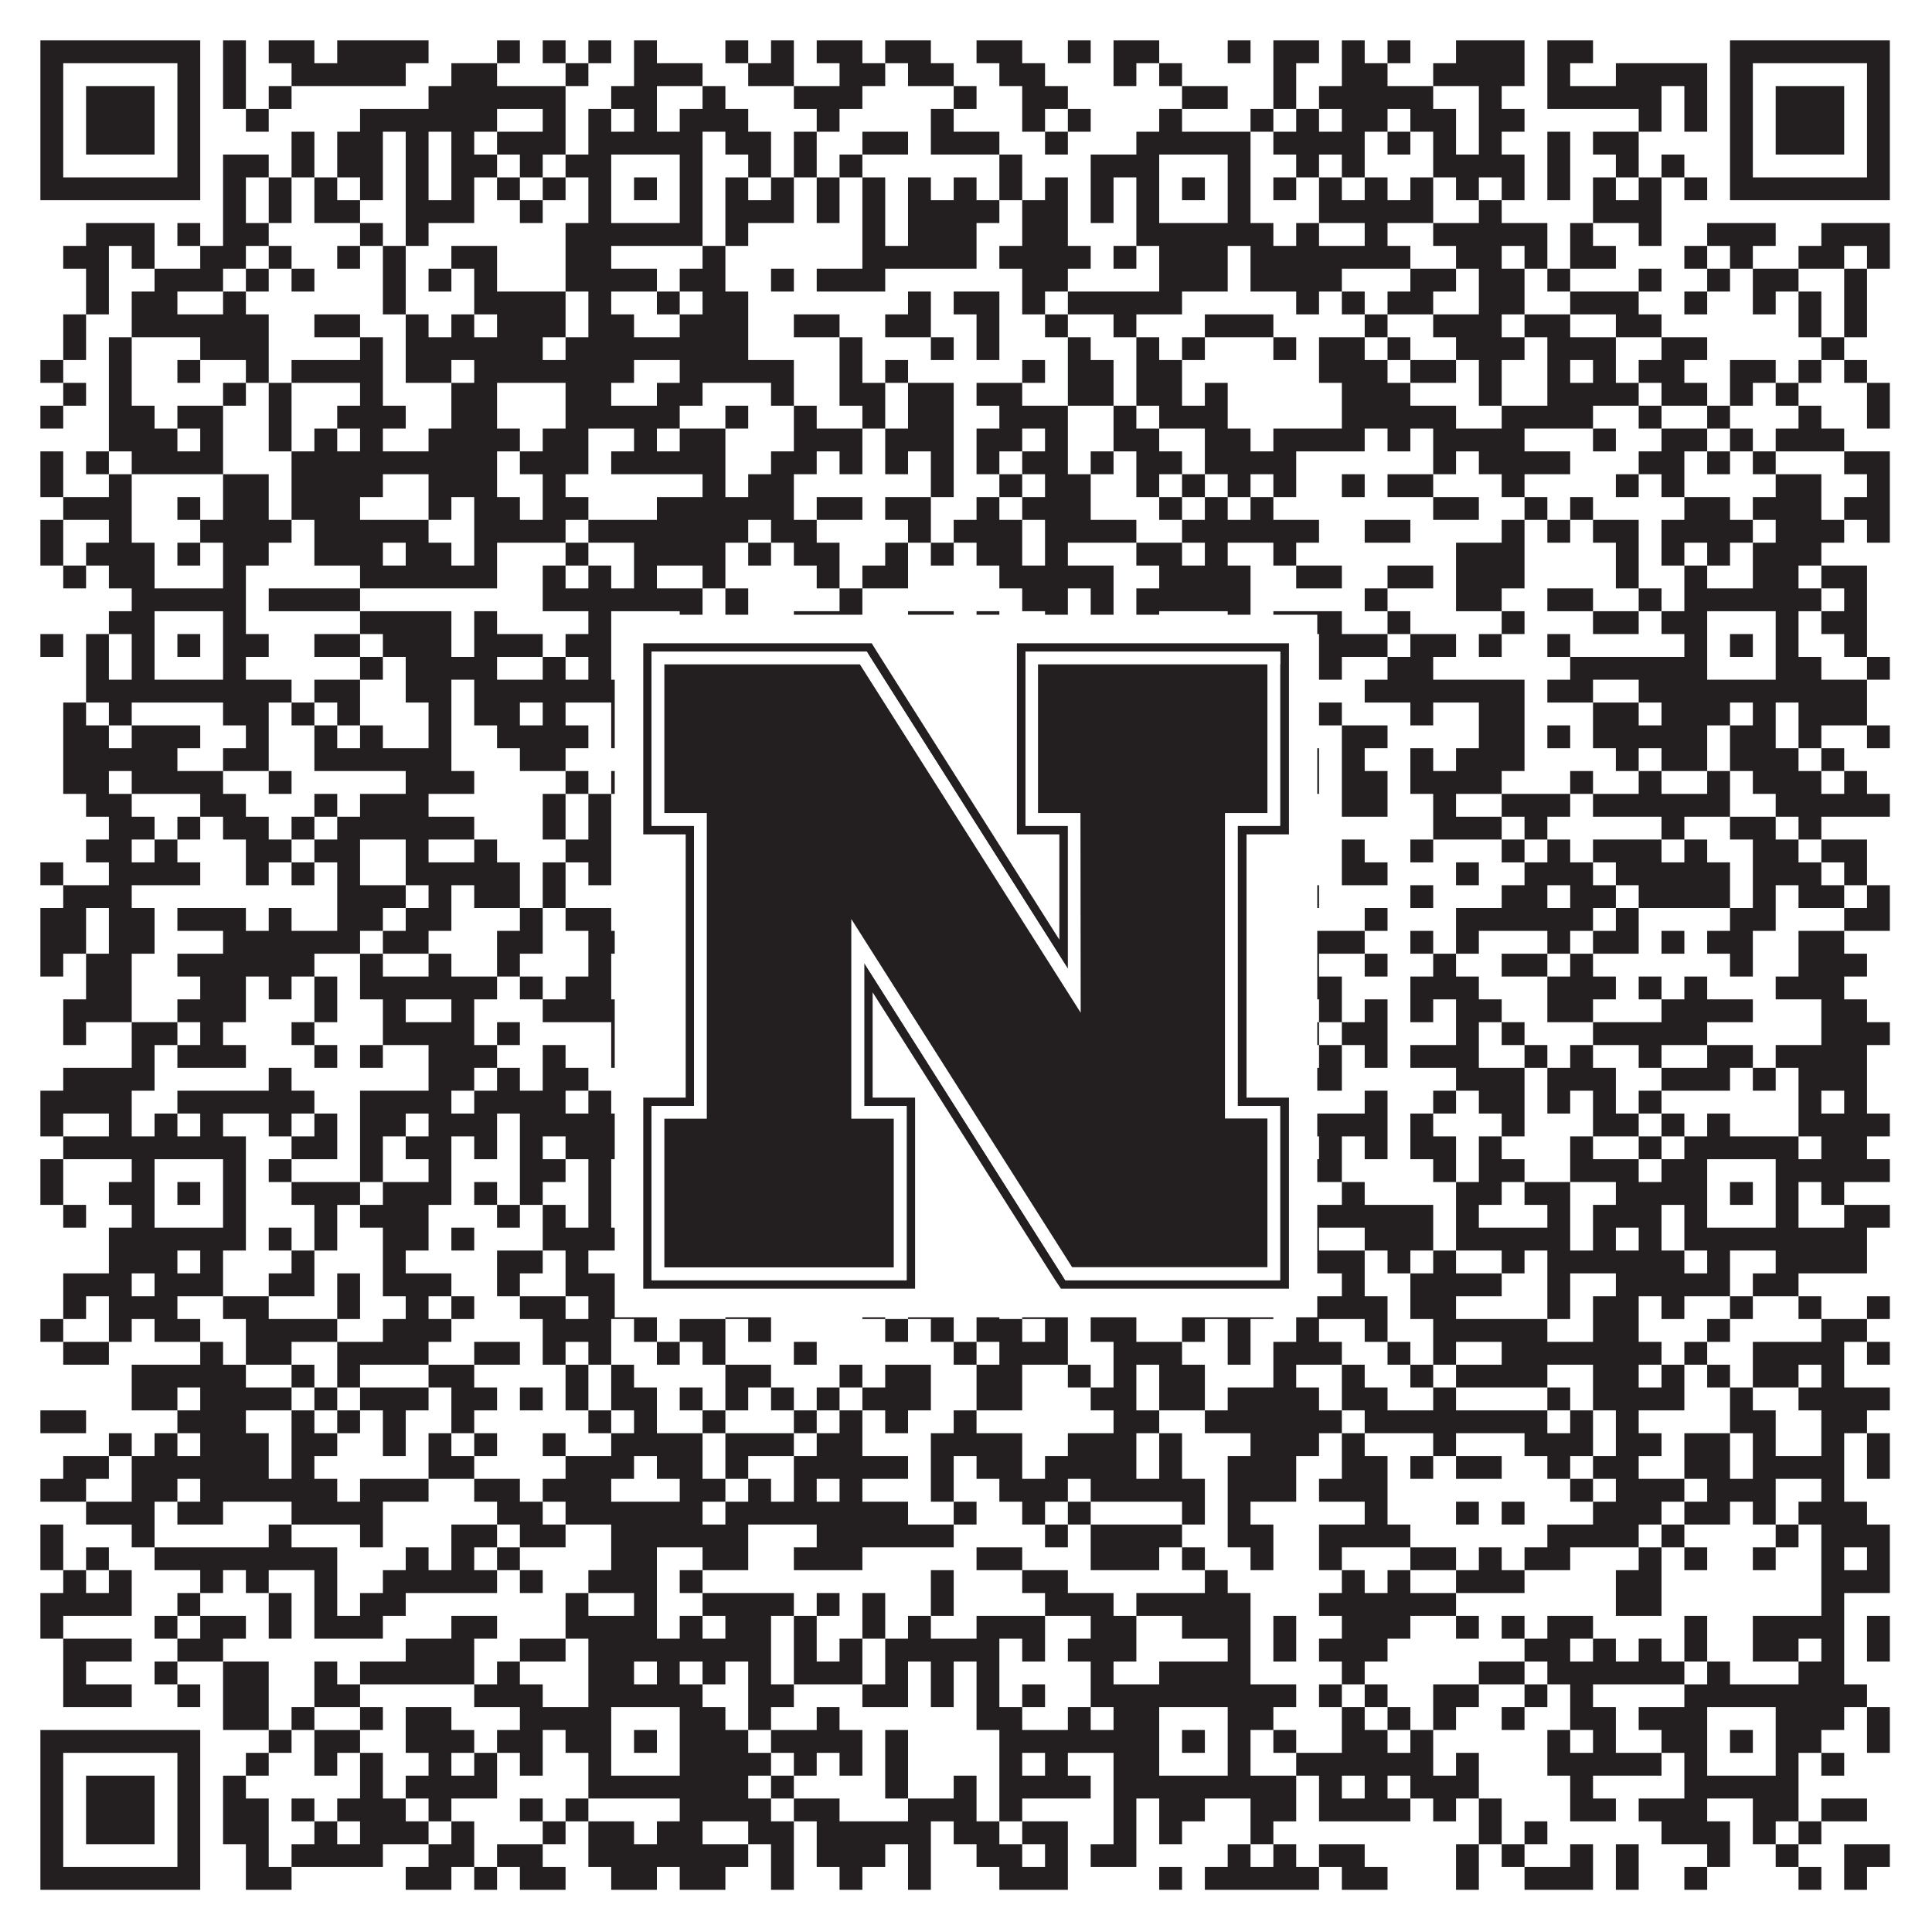
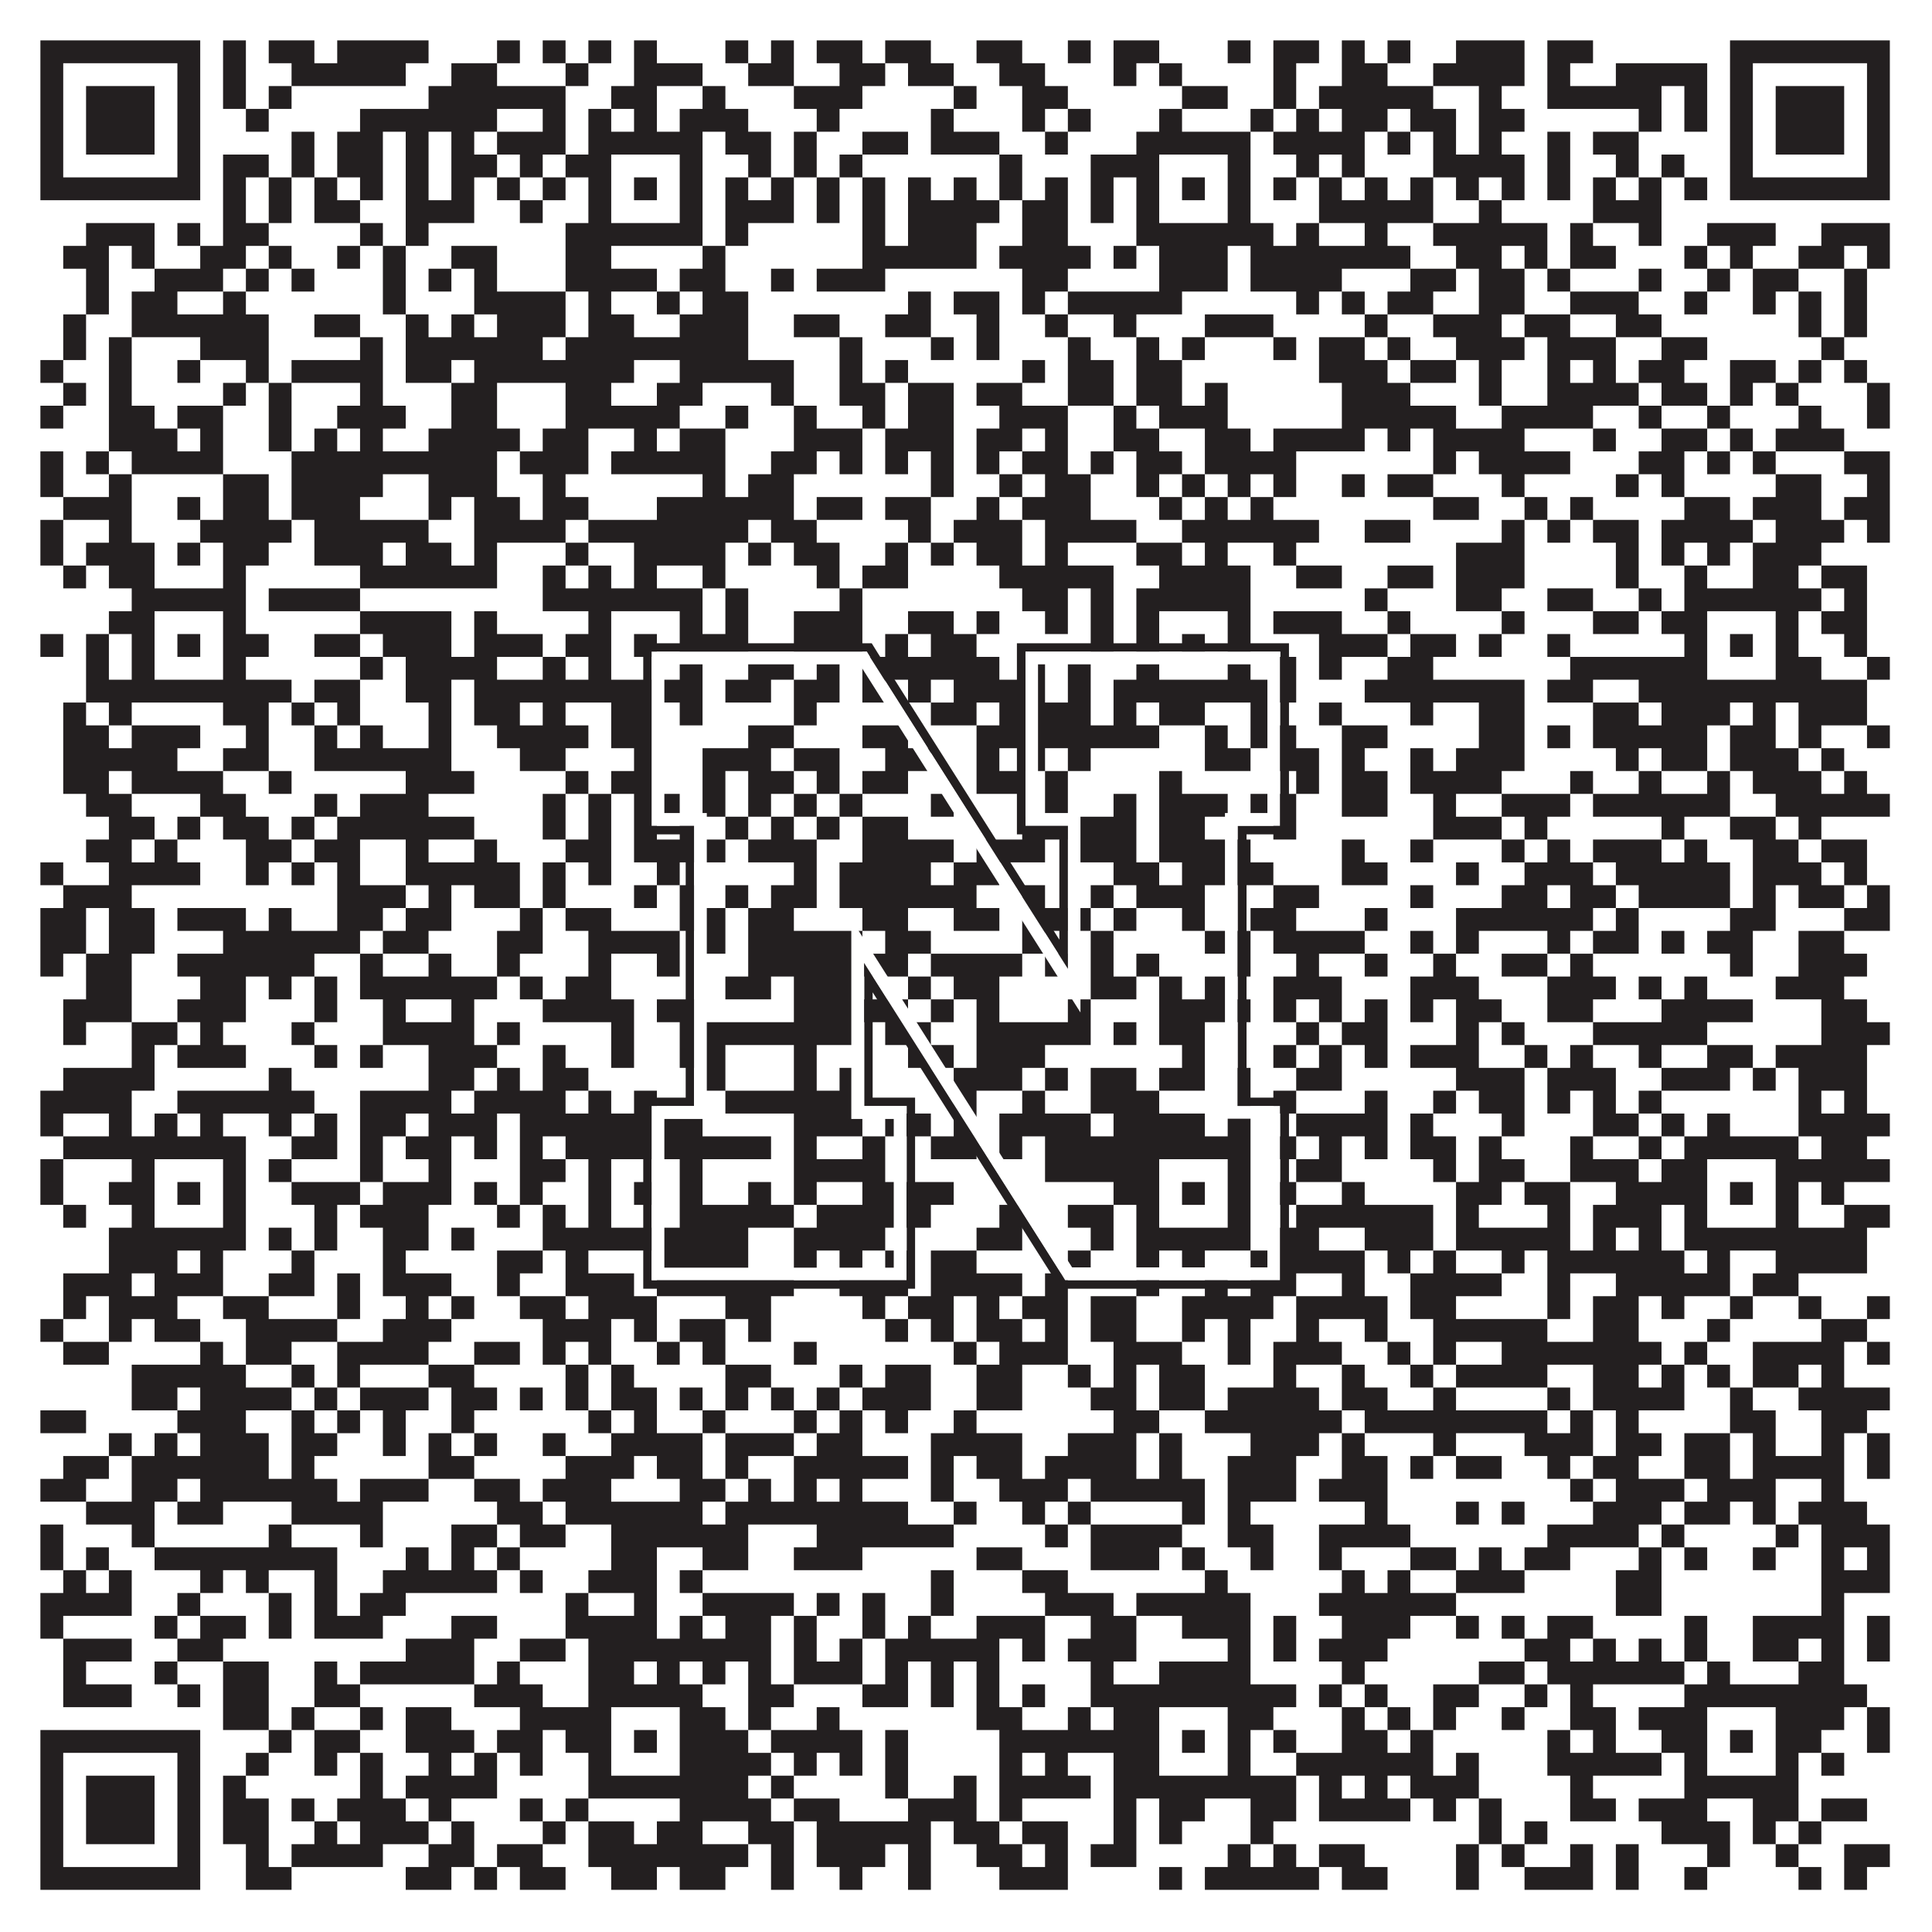
<svg xmlns="http://www.w3.org/2000/svg" version="1.1" width="1100px" height="1100px" viewBox="0 0 1100 1100">
  <rect x="0" y="0" width="1100" height="1100" fill="#ffffff" fill-opacity="1" />
  <path fill="#231f20" fill-opacity="1" d="M23,23L114,23L114,36L23,36ZM127,23L140,23L140,36L127,36ZM153,23L179,23L179,36L153,36ZM192,23L244,23L244,36L192,36ZM283,23L296,23L296,36L283,36ZM309,23L322,23L322,36L309,36ZM335,23L348,23L348,36L335,36ZM361,23L374,23L374,36L361,36ZM413,23L426,23L426,36L413,36ZM439,23L452,23L452,36L439,36ZM465,23L491,23L491,36L465,36ZM504,23L530,23L530,36L504,36ZM556,23L582,23L582,36L556,36ZM608,23L621,23L621,36L608,36ZM634,23L660,23L660,36L634,36ZM699,23L712,23L712,36L699,36ZM725,23L751,23L751,36L725,36ZM764,23L777,23L777,36L764,36ZM790,23L803,23L803,36L790,36ZM829,23L868,23L868,36L829,36ZM881,23L907,23L907,36L881,36ZM985,23L1076,23L1076,36L985,36ZM23,36L36,36L36,49L23,49ZM101,36L114,36L114,49L101,49ZM127,36L140,36L140,49L127,49ZM166,36L231,36L231,49L166,49ZM257,36L283,36L283,49L257,49ZM322,36L335,36L335,49L322,49ZM361,36L400,36L400,49L361,49ZM426,36L452,36L452,49L426,49ZM478,36L504,36L504,49L478,49ZM517,36L543,36L543,49L517,49ZM569,36L595,36L595,49L569,49ZM634,36L647,36L647,49L634,49ZM660,36L673,36L673,49L660,49ZM725,36L738,36L738,49L725,49ZM764,36L790,36L790,49L764,49ZM816,36L868,36L868,49L816,49ZM881,36L894,36L894,49L881,49ZM920,36L972,36L972,49L920,49ZM985,36L998,36L998,49L985,49ZM1063,36L1076,36L1076,49L1063,49ZM23,49L36,49L36,62L23,62ZM49,49L88,49L88,62L49,62ZM101,49L114,49L114,62L101,62ZM127,49L140,49L140,62L127,62ZM153,49L166,49L166,62L153,62ZM244,49L322,49L322,62L244,62ZM348,49L374,49L374,62L348,62ZM400,49L413,49L413,62L400,62ZM452,49L491,49L491,62L452,62ZM543,49L556,49L556,62L543,62ZM582,49L608,49L608,62L582,62ZM673,49L699,49L699,62L673,62ZM725,49L738,49L738,62L725,62ZM751,49L816,49L816,62L751,62ZM842,49L855,49L855,62L842,62ZM881,49L946,49L946,62L881,62ZM959,49L972,49L972,62L959,62ZM985,49L998,49L998,62L985,62ZM1011,49L1050,49L1050,62L1011,62ZM1063,49L1076,49L1076,62L1063,62ZM23,62L36,62L36,75L23,75ZM49,62L88,62L88,75L49,75ZM101,62L114,62L114,75L101,75ZM140,62L153,62L153,75L140,75ZM205,62L283,62L283,75L205,75ZM309,62L322,62L322,75L309,75ZM335,62L348,62L348,75L335,75ZM361,62L374,62L374,75L361,75ZM387,62L426,62L426,75L387,75ZM465,62L478,62L478,75L465,75ZM530,62L543,62L543,75L530,75ZM582,62L595,62L595,75L582,75ZM608,62L621,62L621,75L608,75ZM660,62L673,62L673,75L660,75ZM712,62L725,62L725,75L712,75ZM738,62L751,62L751,75L738,75ZM764,62L790,62L790,75L764,75ZM803,62L829,62L829,75L803,75ZM842,62L868,62L868,75L842,75ZM933,62L946,62L946,75L933,75ZM959,62L972,62L972,75L959,75ZM985,62L998,62L998,75L985,75ZM1011,62L1050,62L1050,75L1011,75ZM1063,62L1076,62L1076,75L1063,75ZM23,75L36,75L36,88L23,88ZM49,75L88,75L88,88L49,88ZM101,75L114,75L114,88L101,88ZM166,75L179,75L179,88L166,88ZM192,75L218,75L218,88L192,88ZM231,75L244,75L244,88L231,88ZM257,75L270,75L270,88L257,88ZM283,75L322,75L322,88L283,88ZM335,75L400,75L400,88L335,88ZM413,75L439,75L439,88L413,88ZM452,75L465,75L465,88L452,88ZM491,75L517,75L517,88L491,88ZM530,75L569,75L569,88L530,88ZM595,75L608,75L608,88L595,88ZM647,75L712,75L712,88L647,88ZM725,75L777,75L777,88L725,88ZM790,75L803,75L803,88L790,88ZM816,75L829,75L829,88L816,88ZM842,75L855,75L855,88L842,88ZM881,75L894,75L894,88L881,88ZM907,75L933,75L933,88L907,88ZM985,75L998,75L998,88L985,88ZM1011,75L1050,75L1050,88L1011,88ZM1063,75L1076,75L1076,88L1063,88ZM23,88L36,88L36,101L23,101ZM101,88L114,88L114,101L101,101ZM127,88L153,88L153,101L127,101ZM166,88L179,88L179,101L166,101ZM192,88L218,88L218,101L192,101ZM231,88L244,88L244,101L231,101ZM257,88L283,88L283,101L257,101ZM296,88L309,88L309,101L296,101ZM322,88L348,88L348,101L322,101ZM387,88L400,88L400,101L387,101ZM426,88L439,88L439,101L426,101ZM452,88L465,88L465,101L452,101ZM478,88L491,88L491,101L478,101ZM569,88L582,88L582,101L569,101ZM621,88L660,88L660,101L621,101ZM699,88L712,88L712,101L699,101ZM738,88L751,88L751,101L738,101ZM764,88L777,88L777,101L764,101ZM816,88L868,88L868,101L816,101ZM881,88L894,88L894,101L881,101ZM920,88L933,88L933,101L920,101ZM946,88L959,88L959,101L946,101ZM985,88L998,88L998,101L985,101ZM1063,88L1076,88L1076,101L1063,101ZM23,101L114,101L114,114L23,114ZM127,101L140,101L140,114L127,114ZM153,101L166,101L166,114L153,114ZM179,101L192,101L192,114L179,114ZM205,101L218,101L218,114L205,114ZM231,101L244,101L244,114L231,114ZM257,101L270,101L270,114L257,114ZM283,101L296,101L296,114L283,114ZM309,101L322,101L322,114L309,114ZM335,101L348,101L348,114L335,114ZM361,101L374,101L374,114L361,114ZM387,101L400,101L400,114L387,114ZM413,101L426,101L426,114L413,114ZM439,101L452,101L452,114L439,114ZM465,101L478,101L478,114L465,114ZM491,101L504,101L504,114L491,114ZM517,101L530,101L530,114L517,114ZM543,101L556,101L556,114L543,114ZM569,101L582,101L582,114L569,114ZM595,101L608,101L608,114L595,114ZM621,101L634,101L634,114L621,114ZM647,101L660,101L660,114L647,114ZM673,101L686,101L686,114L673,114ZM699,101L712,101L712,114L699,114ZM725,101L738,101L738,114L725,114ZM751,101L764,101L764,114L751,114ZM777,101L790,101L790,114L777,114ZM803,101L816,101L816,114L803,114ZM829,101L842,101L842,114L829,114ZM855,101L868,101L868,114L855,114ZM881,101L894,101L894,114L881,114ZM907,101L920,101L920,114L907,114ZM933,101L946,101L946,114L933,114ZM959,101L972,101L972,114L959,114ZM985,101L1076,101L1076,114L985,114ZM127,114L140,114L140,127L127,127ZM153,114L166,114L166,127L153,127ZM179,114L205,114L205,127L179,127ZM231,114L270,114L270,127L231,127ZM296,114L309,114L309,127L296,127ZM335,114L348,114L348,127L335,127ZM387,114L400,114L400,127L387,127ZM413,114L452,114L452,127L413,127ZM465,114L478,114L478,127L465,127ZM491,114L504,114L504,127L491,127ZM517,114L569,114L569,127L517,127ZM582,114L608,114L608,127L582,127ZM621,114L634,114L634,127L621,127ZM647,114L660,114L660,127L647,127ZM699,114L712,114L712,127L699,127ZM751,114L816,114L816,127L751,127ZM842,114L855,114L855,127L842,127ZM907,114L946,114L946,127L907,127ZM49,127L88,127L88,140L49,140ZM101,127L114,127L114,140L101,140ZM127,127L153,127L153,140L127,140ZM205,127L218,127L218,140L205,140ZM231,127L244,127L244,140L231,140ZM322,127L400,127L400,140L322,140ZM413,127L426,127L426,140L413,140ZM491,127L504,127L504,140L491,140ZM517,127L556,127L556,140L517,140ZM582,127L608,127L608,140L582,140ZM647,127L725,127L725,140L647,140ZM738,127L751,127L751,140L738,140ZM777,127L790,127L790,140L777,140ZM816,127L881,127L881,140L816,140ZM894,127L907,127L907,140L894,140ZM933,127L946,127L946,140L933,140ZM972,127L1011,127L1011,140L972,140ZM1037,127L1076,127L1076,140L1037,140ZM36,140L62,140L62,153L36,153ZM75,140L88,140L88,153L75,153ZM114,140L140,140L140,153L114,153ZM153,140L166,140L166,153L153,153ZM192,140L205,140L205,153L192,153ZM218,140L231,140L231,153L218,153ZM257,140L283,140L283,153L257,153ZM322,140L348,140L348,153L322,153ZM400,140L413,140L413,153L400,153ZM491,140L556,140L556,153L491,153ZM569,140L621,140L621,153L569,153ZM634,140L647,140L647,153L634,153ZM660,140L699,140L699,153L660,153ZM712,140L803,140L803,153L712,153ZM829,140L855,140L855,153L829,153ZM868,140L881,140L881,153L868,153ZM894,140L920,140L920,153L894,153ZM959,140L972,140L972,153L959,153ZM985,140L998,140L998,153L985,153ZM1024,140L1050,140L1050,153L1024,153ZM1063,140L1076,140L1076,153L1063,153ZM49,153L62,153L62,166L49,166ZM88,153L127,153L127,166L88,166ZM140,153L153,153L153,166L140,166ZM166,153L179,153L179,166L166,166ZM218,153L231,153L231,166L218,166ZM244,153L257,153L257,166L244,166ZM270,153L283,153L283,166L270,166ZM322,153L374,153L374,166L322,166ZM387,153L413,153L413,166L387,166ZM439,153L452,153L452,166L439,166ZM465,153L504,153L504,166L465,166ZM582,153L608,153L608,166L582,166ZM660,153L699,153L699,166L660,166ZM712,153L764,153L764,166L712,166ZM803,153L829,153L829,166L803,166ZM842,153L868,153L868,166L842,166ZM881,153L894,153L894,166L881,166ZM933,153L946,153L946,166L933,166ZM972,153L985,153L985,166L972,166ZM998,153L1024,153L1024,166L998,166ZM1050,153L1063,153L1063,166L1050,166ZM49,166L62,166L62,179L49,179ZM75,166L101,166L101,179L75,179ZM127,166L140,166L140,179L127,179ZM218,166L231,166L231,179L218,179ZM270,166L322,166L322,179L270,179ZM335,166L348,166L348,179L335,179ZM374,166L387,166L387,179L374,179ZM400,166L426,166L426,179L400,179ZM517,166L530,166L530,179L517,179ZM543,166L569,166L569,179L543,179ZM582,166L595,166L595,179L582,179ZM608,166L673,166L673,179L608,179ZM738,166L751,166L751,179L738,179ZM764,166L777,166L777,179L764,179ZM790,166L816,166L816,179L790,179ZM842,166L868,166L868,179L842,179ZM894,166L933,166L933,179L894,179ZM959,166L972,166L972,179L959,179ZM998,166L1011,166L1011,179L998,179ZM1024,166L1037,166L1037,179L1024,179ZM1050,166L1063,166L1063,179L1050,179ZM36,179L49,179L49,192L36,192ZM75,179L153,179L153,192L75,192ZM179,179L205,179L205,192L179,192ZM231,179L244,179L244,192L231,192ZM257,179L270,179L270,192L257,192ZM283,179L322,179L322,192L283,192ZM335,179L361,179L361,192L335,192ZM387,179L426,179L426,192L387,192ZM452,179L478,179L478,192L452,192ZM504,179L530,179L530,192L504,192ZM556,179L569,179L569,192L556,192ZM595,179L608,179L608,192L595,192ZM634,179L647,179L647,192L634,192ZM686,179L725,179L725,192L686,192ZM777,179L790,179L790,192L777,192ZM816,179L855,179L855,192L816,192ZM868,179L894,179L894,192L868,192ZM920,179L946,179L946,192L920,192ZM1024,179L1037,179L1037,192L1024,192ZM1050,179L1063,179L1063,192L1050,192ZM36,192L49,192L49,205L36,205ZM62,192L75,192L75,205L62,205ZM114,192L153,192L153,205L114,205ZM205,192L218,192L218,205L205,205ZM231,192L309,192L309,205L231,205ZM322,192L426,192L426,205L322,205ZM478,192L491,192L491,205L478,205ZM530,192L543,192L543,205L530,205ZM556,192L569,192L569,205L556,205ZM608,192L621,192L621,205L608,205ZM647,192L660,192L660,205L647,205ZM673,192L686,192L686,205L673,205ZM725,192L738,192L738,205L725,205ZM751,192L777,192L777,205L751,205ZM790,192L803,192L803,205L790,205ZM829,192L868,192L868,205L829,205ZM881,192L920,192L920,205L881,205ZM946,192L972,192L972,205L946,205ZM1037,192L1050,192L1050,205L1037,205ZM23,205L36,205L36,218L23,218ZM62,205L75,205L75,218L62,218ZM101,205L114,205L114,218L101,218ZM140,205L153,205L153,218L140,218ZM166,205L218,205L218,218L166,218ZM231,205L257,205L257,218L231,218ZM270,205L361,205L361,218L270,218ZM387,205L452,205L452,218L387,218ZM478,205L491,205L491,218L478,218ZM504,205L517,205L517,218L504,218ZM582,205L595,205L595,218L582,218ZM608,205L634,205L634,218L608,218ZM647,205L673,205L673,218L647,218ZM751,205L790,205L790,218L751,218ZM803,205L829,205L829,218L803,218ZM842,205L855,205L855,218L842,218ZM881,205L894,205L894,218L881,218ZM907,205L920,205L920,218L907,218ZM933,205L959,205L959,218L933,218ZM985,205L1011,205L1011,218L985,218ZM1024,205L1037,205L1037,218L1024,218ZM1050,205L1063,205L1063,218L1050,218ZM36,218L49,218L49,231L36,231ZM62,218L75,218L75,231L62,231ZM127,218L140,218L140,231L127,231ZM153,218L166,218L166,231L153,231ZM205,218L218,218L218,231L205,231ZM257,218L283,218L283,231L257,231ZM322,218L348,218L348,231L322,231ZM374,218L400,218L400,231L374,231ZM439,218L452,218L452,231L439,231ZM478,218L504,218L504,231L478,231ZM517,218L543,218L543,231L517,231ZM556,218L582,218L582,231L556,231ZM608,218L634,218L634,231L608,231ZM647,218L673,218L673,231L647,231ZM686,218L699,218L699,231L686,231ZM764,218L803,218L803,231L764,231ZM842,218L855,218L855,231L842,231ZM881,218L933,218L933,231L881,231ZM946,218L972,218L972,231L946,231ZM985,218L998,218L998,231L985,231ZM1011,218L1024,218L1024,231L1011,231ZM1063,218L1076,218L1076,231L1063,231ZM23,231L36,231L36,244L23,244ZM62,231L88,231L88,244L62,244ZM101,231L127,231L127,244L101,244ZM153,231L166,231L166,244L153,244ZM192,231L231,231L231,244L192,244ZM257,231L283,231L283,244L257,244ZM322,231L387,231L387,244L322,244ZM413,231L426,231L426,244L413,244ZM452,231L465,231L465,244L452,244ZM491,231L504,231L504,244L491,244ZM517,231L543,231L543,244L517,244ZM569,231L608,231L608,244L569,244ZM634,231L647,231L647,244L634,244ZM660,231L699,231L699,244L660,244ZM764,231L829,231L829,244L764,244ZM855,231L907,231L907,244L855,244ZM933,231L946,231L946,244L933,244ZM972,231L985,231L985,244L972,244ZM1024,231L1037,231L1037,244L1024,244ZM1063,231L1076,231L1076,244L1063,244ZM62,244L101,244L101,257L62,257ZM114,244L127,244L127,257L114,257ZM153,244L166,244L166,257L153,257ZM179,244L192,244L192,257L179,257ZM205,244L218,244L218,257L205,257ZM244,244L296,244L296,257L244,257ZM309,244L335,244L335,257L309,257ZM361,244L374,244L374,257L361,257ZM387,244L413,244L413,257L387,257ZM452,244L491,244L491,257L452,257ZM504,244L543,244L543,257L504,257ZM556,244L582,244L582,257L556,257ZM595,244L608,244L608,257L595,257ZM634,244L660,244L660,257L634,257ZM686,244L712,244L712,257L686,257ZM725,244L777,244L777,257L725,257ZM790,244L803,244L803,257L790,257ZM816,244L868,244L868,257L816,257ZM907,244L920,244L920,257L907,257ZM946,244L972,244L972,257L946,257ZM985,244L998,244L998,257L985,257ZM1011,244L1050,244L1050,257L1011,257ZM23,257L36,257L36,270L23,270ZM49,257L62,257L62,270L49,270ZM75,257L127,257L127,270L75,270ZM166,257L283,257L283,270L166,270ZM296,257L335,257L335,270L296,270ZM348,257L413,257L413,270L348,270ZM439,257L465,257L465,270L439,270ZM478,257L491,257L491,270L478,270ZM504,257L517,257L517,270L504,270ZM530,257L543,257L543,270L530,270ZM556,257L569,257L569,270L556,270ZM582,257L608,257L608,270L582,270ZM621,257L634,257L634,270L621,270ZM647,257L673,257L673,270L647,270ZM686,257L738,257L738,270L686,270ZM816,257L829,257L829,270L816,270ZM842,257L894,257L894,270L842,270ZM933,257L959,257L959,270L933,270ZM972,257L985,257L985,270L972,270ZM998,257L1011,257L1011,270L998,270ZM1050,257L1076,257L1076,270L1050,270ZM23,270L36,270L36,283L23,283ZM62,270L75,270L75,283L62,283ZM127,270L153,270L153,283L127,283ZM166,270L218,270L218,283L166,283ZM244,270L283,270L283,283L244,283ZM309,270L322,270L322,283L309,283ZM400,270L413,270L413,283L400,283ZM426,270L452,270L452,283L426,283ZM530,270L543,270L543,283L530,283ZM569,270L582,270L582,283L569,283ZM595,270L621,270L621,283L595,283ZM647,270L660,270L660,283L647,283ZM673,270L686,270L686,283L673,283ZM699,270L712,270L712,283L699,283ZM725,270L738,270L738,283L725,283ZM764,270L777,270L777,283L764,283ZM790,270L816,270L816,283L790,283ZM855,270L868,270L868,283L855,283ZM920,270L933,270L933,283L920,283ZM946,270L959,270L959,283L946,283ZM1011,270L1037,270L1037,283L1011,283ZM1063,270L1076,270L1076,283L1063,283ZM36,283L75,283L75,296L36,296ZM101,283L114,283L114,296L101,296ZM127,283L153,283L153,296L127,296ZM166,283L205,283L205,296L166,296ZM244,283L257,283L257,296L244,296ZM270,283L296,283L296,296L270,296ZM309,283L335,283L335,296L309,296ZM374,283L452,283L452,296L374,296ZM465,283L491,283L491,296L465,296ZM504,283L530,283L530,296L504,296ZM556,283L569,283L569,296L556,296ZM582,283L621,283L621,296L582,296ZM660,283L673,283L673,296L660,296ZM686,283L699,283L699,296L686,296ZM712,283L725,283L725,296L712,296ZM816,283L842,283L842,296L816,296ZM868,283L881,283L881,296L868,296ZM894,283L907,283L907,296L894,296ZM959,283L985,283L985,296L959,296ZM998,283L1037,283L1037,296L998,296ZM1050,283L1076,283L1076,296L1050,296ZM23,296L36,296L36,309L23,309ZM62,296L75,296L75,309L62,309ZM114,296L166,296L166,309L114,309ZM179,296L244,296L244,309L179,309ZM270,296L322,296L322,309L270,309ZM335,296L426,296L426,309L335,309ZM439,296L465,296L465,309L439,309ZM517,296L530,296L530,309L517,309ZM543,296L582,296L582,309L543,309ZM595,296L647,296L647,309L595,309ZM673,296L751,296L751,309L673,309ZM777,296L803,296L803,309L777,309ZM855,296L868,296L868,309L855,309ZM881,296L894,296L894,309L881,309ZM907,296L933,296L933,309L907,309ZM946,296L998,296L998,309L946,309ZM1011,296L1050,296L1050,309L1011,309ZM1063,296L1076,296L1076,309L1063,309ZM23,309L36,309L36,322L23,322ZM49,309L88,309L88,322L49,322ZM101,309L114,309L114,322L101,322ZM127,309L153,309L153,322L127,322ZM179,309L218,309L218,322L179,322ZM231,309L257,309L257,322L231,322ZM270,309L283,309L283,322L270,322ZM322,309L335,309L335,322L322,322ZM361,309L413,309L413,322L361,322ZM426,309L439,309L439,322L426,322ZM452,309L478,309L478,322L452,322ZM504,309L517,309L517,322L504,322ZM530,309L543,309L543,322L530,322ZM556,309L582,309L582,322L556,322ZM595,309L608,309L608,322L595,322ZM647,309L673,309L673,322L647,322ZM686,309L699,309L699,322L686,322ZM725,309L738,309L738,322L725,322ZM829,309L868,309L868,322L829,322ZM920,309L933,309L933,322L920,322ZM946,309L959,309L959,322L946,322ZM972,309L985,309L985,322L972,322ZM998,309L1037,309L1037,322L998,322ZM36,322L49,322L49,335L36,335ZM62,322L88,322L88,335L62,335ZM127,322L140,322L140,335L127,335ZM205,322L283,322L283,335L205,335ZM309,322L322,322L322,335L309,335ZM335,322L348,322L348,335L335,335ZM361,322L374,322L374,335L361,335ZM400,322L413,322L413,335L400,335ZM465,322L478,322L478,335L465,335ZM491,322L517,322L517,335L491,335ZM569,322L634,322L634,335L569,335ZM660,322L712,322L712,335L660,335ZM738,322L764,322L764,335L738,335ZM790,322L816,322L816,335L790,335ZM829,322L868,322L868,335L829,335ZM920,322L933,322L933,335L920,335ZM959,322L972,322L972,335L959,335ZM998,322L1024,322L1024,335L998,335ZM1037,322L1063,322L1063,335L1037,335ZM75,335L140,335L140,348L75,348ZM153,335L205,335L205,348L153,348ZM309,335L400,335L400,348L309,348ZM413,335L426,335L426,348L413,348ZM478,335L491,335L491,348L478,348ZM582,335L608,335L608,348L582,348ZM621,335L634,335L634,348L621,348ZM647,335L712,335L712,348L647,348ZM777,335L790,335L790,348L777,348ZM829,335L855,335L855,348L829,348ZM881,335L907,335L907,348L881,348ZM933,335L946,335L946,348L933,348ZM959,335L1037,335L1037,348L959,348ZM1050,335L1063,335L1063,348L1050,348ZM62,348L88,348L88,361L62,361ZM127,348L140,348L140,361L127,361ZM205,348L257,348L257,361L205,361ZM270,348L283,348L283,361L270,361ZM335,348L348,348L348,361L335,361ZM387,348L400,348L400,361L387,361ZM413,348L426,348L426,361L413,361ZM452,348L491,348L491,361L452,361ZM517,348L543,348L543,361L517,361ZM556,348L569,348L569,361L556,361ZM595,348L608,348L608,361L595,361ZM621,348L634,348L634,361L621,361ZM647,348L660,348L660,361L647,361ZM699,348L712,348L712,361L699,361ZM725,348L764,348L764,361L725,361ZM790,348L803,348L803,361L790,361ZM855,348L868,348L868,361L855,361ZM907,348L933,348L933,361L907,361ZM946,348L972,348L972,361L946,361ZM1011,348L1024,348L1024,361L1011,361ZM1037,348L1063,348L1063,361L1037,361ZM23,361L36,361L36,374L23,374ZM49,361L62,361L62,374L49,374ZM75,361L88,361L88,374L75,374ZM101,361L114,361L114,374L101,374ZM127,361L153,361L153,374L127,374ZM179,361L205,361L205,374L179,374ZM218,361L257,361L257,374L218,374ZM270,361L309,361L309,374L270,374ZM322,361L348,361L348,374L322,374ZM361,361L374,361L374,374L361,374ZM387,361L426,361L426,374L387,374ZM452,361L491,361L491,374L452,374ZM504,361L517,361L517,374L504,374ZM530,361L556,361L556,374L530,374ZM621,361L634,361L634,374L621,374ZM647,361L660,361L660,374L647,374ZM673,361L686,361L686,374L673,374ZM699,361L712,361L712,374L699,374ZM751,361L790,361L790,374L751,374ZM803,361L829,361L829,374L803,374ZM842,361L855,361L855,374L842,374ZM881,361L894,361L894,374L881,374ZM959,361L972,361L972,374L959,374ZM985,361L998,361L998,374L985,374ZM1011,361L1024,361L1024,374L1011,374ZM1050,361L1063,361L1063,374L1050,374ZM49,374L62,374L62,387L49,387ZM75,374L88,374L88,387L75,387ZM127,374L140,374L140,387L127,387ZM205,374L218,374L218,387L205,387ZM231,374L283,374L283,387L231,387ZM309,374L322,374L322,387L309,387ZM335,374L348,374L348,387L335,387ZM387,374L400,374L400,387L387,387ZM426,374L452,374L452,387L426,387ZM465,374L478,374L478,387L465,387ZM491,374L569,374L569,387L491,387ZM582,374L595,374L595,387L582,387ZM608,374L621,374L621,387L608,387ZM647,374L660,374L660,387L647,387ZM699,374L712,374L712,387L699,387ZM725,374L738,374L738,387L725,387ZM751,374L764,374L764,387L751,387ZM790,374L816,374L816,387L790,387ZM894,374L972,374L972,387L894,387ZM1011,374L1037,374L1037,387L1011,387ZM1063,374L1076,374L1076,387L1063,387ZM49,387L166,387L166,400L49,400ZM179,387L205,387L205,400L179,400ZM231,387L257,387L257,400L231,400ZM270,387L400,387L400,400L270,400ZM413,387L439,387L439,400L413,400ZM452,387L478,387L478,400L452,400ZM491,387L504,387L504,400L491,400ZM517,387L530,387L530,400L517,400ZM543,387L595,387L595,400L543,400ZM608,387L621,387L621,400L608,400ZM634,387L738,387L738,400L634,400ZM777,387L868,387L868,400L777,400ZM881,387L907,387L907,400L881,400ZM933,387L1063,387L1063,400L933,400ZM36,400L49,400L49,413L36,413ZM62,400L75,400L75,413L62,413ZM127,400L153,400L153,413L127,413ZM166,400L179,400L179,413L166,413ZM192,400L205,400L205,413L192,413ZM244,400L257,400L257,413L244,413ZM270,400L296,400L296,413L270,413ZM309,400L322,400L322,413L309,413ZM348,400L374,400L374,413L348,413ZM387,400L400,400L400,413L387,413ZM452,400L465,400L465,413L452,413ZM530,400L556,400L556,413L530,413ZM569,400L621,400L621,413L569,413ZM634,400L647,400L647,413L634,413ZM660,400L686,400L686,413L660,413ZM712,400L725,400L725,413L712,413ZM751,400L764,400L764,413L751,413ZM803,400L816,400L816,413L803,413ZM842,400L868,400L868,413L842,413ZM907,400L933,400L933,413L907,413ZM946,400L985,400L985,413L946,413ZM998,400L1011,400L1011,413L998,413ZM1024,400L1063,400L1063,413L1024,413ZM36,413L62,413L62,426L36,426ZM75,413L114,413L114,426L75,426ZM140,413L153,413L153,426L140,426ZM179,413L192,413L192,426L179,426ZM205,413L218,413L218,426L205,426ZM244,413L257,413L257,426L244,426ZM283,413L335,413L335,426L283,426ZM348,413L374,413L374,426L348,426ZM426,413L452,413L452,426L426,426ZM491,413L517,413L517,426L491,426ZM556,413L660,413L660,426L556,426ZM686,413L699,413L699,426L686,426ZM712,413L738,413L738,426L712,426ZM764,413L790,413L790,426L764,426ZM842,413L868,413L868,426L842,426ZM881,413L894,413L894,426L881,426ZM907,413L972,413L972,426L907,426ZM985,413L1011,413L1011,426L985,426ZM1024,413L1037,413L1037,426L1024,426ZM1063,413L1076,413L1076,426L1063,426ZM36,426L101,426L101,439L36,439ZM127,426L153,426L153,439L127,439ZM179,426L257,426L257,439L179,439ZM296,426L322,426L322,439L296,439ZM361,426L374,426L374,439L361,439ZM400,426L439,426L439,439L400,439ZM452,426L478,426L478,439L452,439ZM504,426L530,426L530,439L504,439ZM556,426L569,426L569,439L556,439ZM582,426L595,426L595,439L582,439ZM608,426L621,426L621,439L608,439ZM686,426L712,426L712,439L686,439ZM725,426L751,426L751,439L725,439ZM764,426L777,426L777,439L764,439ZM803,426L816,426L816,439L803,439ZM829,426L868,426L868,439L829,439ZM920,426L933,426L933,439L920,439ZM946,426L972,426L972,439L946,439ZM985,426L1024,426L1024,439L985,439ZM1037,426L1050,426L1050,439L1037,439ZM36,439L62,439L62,452L36,452ZM75,439L127,439L127,452L75,452ZM153,439L166,439L166,452L153,452ZM231,439L270,439L270,452L231,452ZM322,439L335,439L335,452L322,452ZM348,439L374,439L374,452L348,452ZM400,439L413,439L413,452L400,452ZM426,439L452,439L452,452L426,452ZM465,439L478,439L478,452L465,452ZM491,439L517,439L517,452L491,452ZM556,439L582,439L582,452L556,452ZM595,439L608,439L608,452L595,452ZM660,439L673,439L673,452L660,452ZM738,439L751,439L751,452L738,452ZM764,439L790,439L790,452L764,452ZM803,439L855,439L855,452L803,452ZM894,439L907,439L907,452L894,452ZM933,439L946,439L946,452L933,452ZM972,439L985,439L985,452L972,452ZM998,439L1037,439L1037,452L998,452ZM1050,439L1063,439L1063,452L1050,452ZM49,452L75,452L75,465L49,465ZM114,452L140,452L140,465L114,465ZM179,452L192,452L192,465L179,465ZM205,452L244,452L244,465L205,465ZM309,452L322,452L322,465L309,465ZM335,452L348,452L348,465L335,465ZM361,452L387,452L387,465L361,465ZM400,452L413,452L413,465L400,465ZM426,452L439,452L439,465L426,465ZM452,452L465,452L465,465L452,465ZM478,452L491,452L491,465L478,465ZM530,452L543,452L543,465L530,465ZM595,452L608,452L608,465L595,465ZM634,452L647,452L647,465L634,465ZM660,452L699,452L699,465L660,465ZM712,452L738,452L738,465L712,465ZM764,452L790,452L790,465L764,465ZM816,452L829,452L829,465L816,465ZM855,452L894,452L894,465L855,465ZM907,452L985,452L985,465L907,465ZM1011,452L1076,452L1076,465L1011,465ZM62,465L88,465L88,478L62,478ZM101,465L114,465L114,478L101,478ZM127,465L153,465L153,478L127,478ZM166,465L179,465L179,478L166,478ZM192,465L270,465L270,478L192,478ZM309,465L322,465L322,478L309,478ZM335,465L348,465L348,478L335,478ZM361,465L374,465L374,478L361,478ZM387,465L400,465L400,478L387,478ZM413,465L426,465L426,478L413,478ZM439,465L452,465L452,478L439,478ZM465,465L478,465L478,478L465,478ZM491,465L517,465L517,478L491,478ZM582,465L647,465L647,478L582,478ZM660,465L686,465L686,478L660,478ZM725,465L738,465L738,478L725,478ZM816,465L855,465L855,478L816,478ZM868,465L881,465L881,478L868,478ZM946,465L959,465L959,478L946,478ZM985,465L1011,465L1011,478L985,478ZM1024,465L1037,465L1037,478L1024,478ZM49,478L75,478L75,491L49,491ZM88,478L101,478L101,491L88,491ZM140,478L166,478L166,491L140,491ZM179,478L205,478L205,491L179,491ZM231,478L244,478L244,491L231,491ZM270,478L283,478L283,491L270,491ZM322,478L348,478L348,491L322,491ZM361,478L413,478L413,491L361,491ZM426,478L465,478L465,491L426,491ZM491,478L543,478L543,491L491,491ZM556,478L595,478L595,491L556,491ZM608,478L647,478L647,491L608,491ZM660,478L712,478L712,491L660,491ZM764,478L777,478L777,491L764,491ZM803,478L816,478L816,491L803,491ZM855,478L868,478L868,491L855,491ZM881,478L894,478L894,491L881,491ZM907,478L946,478L946,491L907,491ZM959,478L972,478L972,491L959,491ZM998,478L1024,478L1024,491L998,491ZM1037,478L1063,478L1063,491L1037,491ZM23,491L36,491L36,504L23,504ZM62,491L114,491L114,504L62,504ZM140,491L153,491L153,504L140,504ZM166,491L179,491L179,504L166,504ZM192,491L205,491L205,504L192,504ZM231,491L296,491L296,504L231,504ZM309,491L322,491L322,504L309,504ZM335,491L348,491L348,504L335,504ZM374,491L387,491L387,504L374,504ZM452,491L465,491L465,504L452,504ZM478,491L530,491L530,504L478,504ZM543,491L569,491L569,504L543,504ZM634,491L660,491L660,504L634,504ZM673,491L725,491L725,504L673,504ZM764,491L790,491L790,504L764,504ZM829,491L842,491L842,504L829,504ZM868,491L907,491L907,504L868,504ZM920,491L985,491L985,504L920,504ZM998,491L1037,491L1037,504L998,504ZM1050,491L1063,491L1063,504L1050,504ZM36,504L75,504L75,517L36,517ZM192,504L231,504L231,517L192,517ZM244,504L257,504L257,517L244,517ZM270,504L296,504L296,517L270,517ZM309,504L322,504L322,517L309,517ZM361,504L374,504L374,517L361,517ZM387,504L400,504L400,517L387,517ZM413,504L426,504L426,517L413,517ZM439,504L465,504L465,517L439,517ZM478,504L556,504L556,517L478,517ZM582,504L595,504L595,517L582,517ZM621,504L634,504L634,517L621,517ZM647,504L686,504L686,517L647,517ZM725,504L751,504L751,517L725,517ZM803,504L816,504L816,517L803,517ZM855,504L881,504L881,517L855,517ZM894,504L920,504L920,517L894,517ZM933,504L985,504L985,517L933,517ZM998,504L1011,504L1011,517L998,517ZM1024,504L1050,504L1050,517L1024,517ZM1063,504L1076,504L1076,517L1063,517ZM23,517L49,517L49,530L23,530ZM62,517L88,517L88,530L62,530ZM101,517L140,517L140,530L101,530ZM153,517L166,517L166,530L153,530ZM192,517L218,517L218,530L192,530ZM231,517L257,517L257,530L231,530ZM296,517L309,517L309,530L296,530ZM322,517L348,517L348,530L322,530ZM387,517L413,517L413,530L387,530ZM426,517L452,517L452,530L426,530ZM491,517L517,517L517,530L491,530ZM543,517L569,517L569,530L543,530ZM582,517L621,517L621,530L582,530ZM634,517L647,517L647,530L634,530ZM673,517L686,517L686,530L673,530ZM712,517L738,517L738,530L712,530ZM777,517L790,517L790,530L777,530ZM829,517L907,517L907,530L829,530ZM920,517L933,517L933,530L920,530ZM985,517L1011,517L1011,530L985,530ZM1050,517L1076,517L1076,530L1050,530ZM23,530L49,530L49,543L23,543ZM62,530L88,530L88,543L62,543ZM127,530L205,530L205,543L127,543ZM218,530L244,530L244,543L218,543ZM283,530L309,530L309,543L283,543ZM335,530L387,530L387,543L335,543ZM400,530L413,530L413,543L400,543ZM426,530L491,530L491,543L426,543ZM504,530L530,530L530,543L504,543ZM582,530L595,530L595,543L582,543ZM621,530L634,530L634,543L621,543ZM686,530L712,530L712,543L686,543ZM725,530L777,530L777,543L725,543ZM803,530L816,530L816,543L803,543ZM829,530L842,530L842,543L829,543ZM881,530L894,530L894,543L881,543ZM907,530L933,530L933,543L907,543ZM946,530L959,530L959,543L946,543ZM972,530L998,530L998,543L972,543ZM1024,530L1050,530L1050,543L1024,543ZM23,543L36,543L36,556L23,556ZM49,543L75,543L75,556L49,556ZM101,543L179,543L179,556L101,556ZM205,543L218,543L218,556L205,556ZM244,543L257,543L257,556L244,556ZM283,543L296,543L296,556L283,556ZM335,543L348,543L348,556L335,556ZM374,543L387,543L387,556L374,556ZM426,543L517,543L517,556L426,556ZM530,543L582,543L582,556L530,556ZM595,543L608,543L608,556L595,556ZM621,543L634,543L634,556L621,556ZM647,543L660,543L660,556L647,556ZM699,543L712,543L712,556L699,556ZM738,543L751,543L751,556L738,556ZM777,543L790,543L790,556L777,556ZM816,543L829,543L829,556L816,556ZM855,543L881,543L881,556L855,556ZM894,543L907,543L907,556L894,556ZM985,543L998,543L998,556L985,556ZM1024,543L1063,543L1063,556L1024,556ZM49,556L75,556L75,569L49,569ZM114,556L140,556L140,569L114,569ZM153,556L166,556L166,569L153,569ZM179,556L192,556L192,569L179,569ZM205,556L283,556L283,569L205,569ZM296,556L309,556L309,569L296,569ZM322,556L348,556L348,569L322,569ZM413,556L439,556L439,569L413,569ZM452,556L491,556L491,569L452,569ZM517,556L530,556L530,569L517,569ZM543,556L569,556L569,569L543,569ZM621,556L647,556L647,569L621,569ZM660,556L673,556L673,569L660,569ZM686,556L699,556L699,569L686,569ZM725,556L764,556L764,569L725,569ZM803,556L842,556L842,569L803,569ZM881,556L920,556L920,569L881,569ZM933,556L946,556L946,569L933,569ZM959,556L972,556L972,569L959,569ZM1011,556L1050,556L1050,569L1011,569ZM36,569L75,569L75,582L36,582ZM101,569L140,569L140,582L101,582ZM179,569L192,569L192,582L179,582ZM218,569L231,569L231,582L218,582ZM257,569L270,569L270,582L257,582ZM309,569L361,569L361,582L309,582ZM374,569L400,569L400,582L374,582ZM452,569L517,569L517,582L452,582ZM530,569L543,569L543,582L530,582ZM556,569L569,569L569,582L556,582ZM608,569L621,569L621,582L608,582ZM660,569L712,569L712,582L660,582ZM725,569L738,569L738,582L725,582ZM751,569L764,569L764,582L751,582ZM777,569L790,569L790,582L777,582ZM803,569L816,569L816,582L803,582ZM829,569L855,569L855,582L829,582ZM881,569L907,569L907,582L881,582ZM946,569L998,569L998,582L946,582ZM1037,569L1063,569L1063,582L1037,582ZM36,582L49,582L49,595L36,595ZM75,582L101,582L101,595L75,595ZM114,582L127,582L127,595L114,595ZM166,582L179,582L179,595L166,595ZM218,582L270,582L270,595L218,595ZM283,582L296,582L296,595L283,595ZM348,582L361,582L361,595L348,595ZM387,582L491,582L491,595L387,595ZM504,582L530,582L530,595L504,595ZM556,582L621,582L621,595L556,595ZM634,582L647,582L647,595L634,595ZM660,582L686,582L686,595L660,595ZM738,582L751,582L751,595L738,595ZM764,582L790,582L790,595L764,595ZM829,582L842,582L842,595L829,595ZM855,582L868,582L868,595L855,595ZM907,582L972,582L972,595L907,595ZM1037,582L1076,582L1076,595L1037,595ZM75,595L88,595L88,608L75,608ZM101,595L140,595L140,608L101,608ZM179,595L192,595L192,608L179,608ZM205,595L218,595L218,608L205,608ZM244,595L283,595L283,608L244,608ZM309,595L322,595L322,608L309,608ZM348,595L361,595L361,608L348,608ZM387,595L413,595L413,608L387,608ZM452,595L465,595L465,608L452,608ZM517,595L543,595L543,608L517,608ZM556,595L595,595L595,608L556,608ZM673,595L686,595L686,608L673,608ZM725,595L738,595L738,608L725,608ZM751,595L764,595L764,608L751,608ZM777,595L790,595L790,608L777,608ZM803,595L842,595L842,608L803,608ZM868,595L881,595L881,608L868,608ZM894,595L907,595L907,608L894,608ZM933,595L946,595L946,608L933,608ZM972,595L998,595L998,608L972,608ZM1011,595L1063,595L1063,608L1011,608ZM36,608L88,608L88,621L36,621ZM153,608L166,608L166,621L153,621ZM244,608L270,608L270,621L244,621ZM283,608L296,608L296,621L283,621ZM309,608L335,608L335,621L309,621ZM400,608L413,608L413,621L400,621ZM452,608L465,608L465,621L452,621ZM478,608L491,608L491,621L478,621ZM543,608L582,608L582,621L543,621ZM595,608L608,608L608,621L595,621ZM621,608L647,608L647,621L621,621ZM660,608L686,608L686,621L660,621ZM699,608L712,608L712,621L699,621ZM738,608L764,608L764,621L738,621ZM829,608L868,608L868,621L829,621ZM881,608L920,608L920,621L881,621ZM946,608L985,608L985,621L946,621ZM998,608L1011,608L1011,621L998,621ZM1024,608L1063,608L1063,621L1024,621ZM23,621L75,621L75,634L23,634ZM101,621L179,621L179,634L101,634ZM205,621L257,621L257,634L205,634ZM270,621L322,621L322,634L270,634ZM335,621L348,621L348,634L335,634ZM361,621L374,621L374,634L361,634ZM413,621L491,621L491,634L413,634ZM543,621L556,621L556,634L543,634ZM582,621L595,621L595,634L582,634ZM621,621L660,621L660,634L621,634ZM699,621L712,621L712,634L699,634ZM725,621L738,621L738,634L725,634ZM777,621L790,621L790,634L777,634ZM816,621L829,621L829,634L816,634ZM842,621L868,621L868,634L842,634ZM881,621L894,621L894,634L881,634ZM907,621L920,621L920,634L907,634ZM933,621L946,621L946,634L933,634ZM1024,621L1037,621L1037,634L1024,634ZM1050,621L1063,621L1063,634L1050,634ZM23,634L36,634L36,647L23,647ZM62,634L75,634L75,647L62,647ZM88,634L101,634L101,647L88,647ZM114,634L127,634L127,647L114,647ZM153,634L166,634L166,647L153,647ZM179,634L192,634L192,647L179,647ZM205,634L231,634L231,647L205,647ZM244,634L283,634L283,647L244,647ZM296,634L400,634L400,647L296,647ZM452,634L491,634L491,647L452,647ZM504,634L530,634L530,647L504,647ZM543,634L556,634L556,647L543,647ZM569,634L621,634L621,647L569,647ZM634,634L686,634L686,647L634,647ZM699,634L712,634L712,647L699,647ZM738,634L790,634L790,647L738,647ZM803,634L816,634L816,647L803,647ZM855,634L868,634L868,647L855,647ZM907,634L933,634L933,647L907,647ZM946,634L959,634L959,647L946,647ZM972,634L985,634L985,647L972,647ZM1024,634L1076,634L1076,647L1024,647ZM36,647L140,647L140,660L36,660ZM166,647L192,647L192,660L166,660ZM205,647L218,647L218,660L205,660ZM231,647L257,647L257,660L231,660ZM270,647L283,647L283,660L270,660ZM296,647L309,647L309,660L296,660ZM322,647L439,647L439,660L322,660ZM452,647L465,647L465,660L452,660ZM491,647L504,647L504,660L491,660ZM530,647L556,647L556,660L530,660ZM569,647L582,647L582,660L569,660ZM595,647L712,647L712,660L595,660ZM725,647L738,647L738,660L725,660ZM751,647L764,647L764,660L751,660ZM777,647L790,647L790,660L777,660ZM803,647L829,647L829,660L803,660ZM842,647L855,647L855,660L842,660ZM894,647L907,647L907,660L894,660ZM933,647L946,647L946,660L933,660ZM959,647L1024,647L1024,660L959,660ZM1037,647L1063,647L1063,660L1037,660ZM23,660L36,660L36,673L23,673ZM75,660L88,660L88,673L75,673ZM127,660L140,660L140,673L127,673ZM153,660L166,660L166,673L153,673ZM205,660L218,660L218,673L205,673ZM244,660L257,660L257,673L244,673ZM296,660L322,660L322,673L296,673ZM335,660L348,660L348,673L335,673ZM387,660L400,660L400,673L387,673ZM452,660L504,660L504,673L452,673ZM595,660L660,660L660,673L595,673ZM699,660L712,660L712,673L699,673ZM738,660L764,660L764,673L738,673ZM816,660L829,660L829,673L816,673ZM842,660L868,660L868,673L842,673ZM894,660L933,660L933,673L894,673ZM946,660L972,660L972,673L946,673ZM1011,660L1076,660L1076,673L1011,673ZM23,673L36,673L36,686L23,686ZM62,673L88,673L88,686L62,686ZM101,673L114,673L114,686L101,686ZM127,673L140,673L140,686L127,686ZM166,673L205,673L205,686L166,686ZM218,673L257,673L257,686L218,686ZM270,673L283,673L283,686L270,686ZM296,673L309,673L309,686L296,686ZM335,673L348,673L348,686L335,686ZM361,673L374,673L374,686L361,686ZM387,673L400,673L400,686L387,686ZM426,673L439,673L439,686L426,686ZM452,673L465,673L465,686L452,686ZM491,673L543,673L543,686L491,686ZM634,673L660,673L660,686L634,686ZM673,673L686,673L686,686L673,686ZM699,673L712,673L712,686L699,686ZM725,673L738,673L738,686L725,686ZM764,673L777,673L777,686L764,686ZM829,673L855,673L855,686L829,686ZM868,673L894,673L894,686L868,686ZM920,673L972,673L972,686L920,686ZM985,673L998,673L998,686L985,686ZM1011,673L1024,673L1024,686L1011,686ZM1037,673L1050,673L1050,686L1037,686ZM36,686L49,686L49,699L36,699ZM75,686L88,686L88,699L75,699ZM127,686L140,686L140,699L127,699ZM179,686L192,686L192,699L179,699ZM205,686L244,686L244,699L205,699ZM283,686L296,686L296,699L283,699ZM309,686L322,686L322,699L309,699ZM335,686L348,686L348,699L335,699ZM387,686L452,686L452,699L387,699ZM465,686L530,686L530,699L465,699ZM569,686L582,686L582,699L569,699ZM608,686L634,686L634,699L608,699ZM647,686L660,686L660,699L647,699ZM699,686L712,686L712,699L699,699ZM738,686L816,686L816,699L738,699ZM829,686L842,686L842,699L829,699ZM881,686L894,686L894,699L881,699ZM907,686L946,686L946,699L907,699ZM959,686L972,686L972,699L959,699ZM1011,686L1024,686L1024,699L1011,699ZM1050,686L1076,686L1076,699L1050,699ZM62,699L140,699L140,712L62,712ZM153,699L166,699L166,712L153,712ZM179,699L192,699L192,712L179,712ZM218,699L244,699L244,712L218,712ZM257,699L270,699L270,712L257,712ZM309,699L426,699L426,712L309,712ZM452,699L504,699L504,712L452,712ZM556,699L582,699L582,712L556,712ZM621,699L634,699L634,712L621,712ZM647,699L712,699L712,712L647,712ZM725,699L751,699L751,712L725,712ZM777,699L816,699L816,712L777,712ZM829,699L894,699L894,712L829,712ZM907,699L920,699L920,712L907,712ZM933,699L946,699L946,712L933,712ZM959,699L1063,699L1063,712L959,712ZM62,712L101,712L101,725L62,725ZM114,712L127,712L127,725L114,725ZM166,712L179,712L179,725L166,725ZM218,712L231,712L231,725L218,725ZM283,712L309,712L309,725L283,725ZM322,712L335,712L335,725L322,725ZM374,712L426,712L426,725L374,725ZM452,712L465,712L465,725L452,725ZM478,712L491,712L491,725L478,725ZM504,712L517,712L517,725L504,725ZM530,712L556,712L556,725L530,725ZM608,712L621,712L621,725L608,725ZM647,712L660,712L660,725L647,725ZM673,712L686,712L686,725L673,725ZM712,712L777,712L777,725L712,725ZM790,712L803,712L803,725L790,725ZM816,712L829,712L829,725L816,725ZM855,712L868,712L868,725L855,725ZM881,712L959,712L959,725L881,725ZM972,712L985,712L985,725L972,725ZM1011,712L1063,712L1063,725L1011,725ZM36,725L75,725L75,738L36,738ZM88,725L127,725L127,738L88,738ZM153,725L179,725L179,738L153,738ZM192,725L205,725L205,738L192,738ZM218,725L257,725L257,738L218,738ZM283,725L296,725L296,738L283,738ZM322,725L361,725L361,738L322,738ZM374,725L452,725L452,738L374,738ZM478,725L517,725L517,738L478,738ZM530,725L582,725L582,738L530,738ZM595,725L608,725L608,738L595,738ZM647,725L660,725L660,738L647,738ZM686,725L699,725L699,738L686,738ZM712,725L738,725L738,738L712,738ZM764,725L777,725L777,738L764,738ZM803,725L855,725L855,738L803,738ZM881,725L894,725L894,738L881,738ZM920,725L985,725L985,738L920,738ZM998,725L1024,725L1024,738L998,738ZM36,738L49,738L49,751L36,751ZM62,738L101,738L101,751L62,751ZM127,738L153,738L153,751L127,751ZM192,738L205,738L205,751L192,751ZM231,738L244,738L244,751L231,751ZM257,738L270,738L270,751L257,751ZM296,738L322,738L322,751L296,751ZM335,738L374,738L374,751L335,751ZM413,738L439,738L439,751L413,751ZM491,738L504,738L504,751L491,751ZM517,738L543,738L543,751L517,751ZM556,738L569,738L569,751L556,751ZM582,738L608,738L608,751L582,751ZM621,738L647,738L647,751L621,751ZM673,738L725,738L725,751L673,751ZM738,738L790,738L790,751L738,751ZM803,738L829,738L829,751L803,751ZM881,738L894,738L894,751L881,751ZM907,738L933,738L933,751L907,751ZM946,738L959,738L959,751L946,751ZM985,738L998,738L998,751L985,751ZM1024,738L1037,738L1037,751L1024,751ZM1063,738L1076,738L1076,751L1063,751ZM23,751L36,751L36,764L23,764ZM62,751L75,751L75,764L62,764ZM88,751L114,751L114,764L88,764ZM140,751L192,751L192,764L140,764ZM218,751L257,751L257,764L218,764ZM309,751L348,751L348,764L309,764ZM361,751L374,751L374,764L361,764ZM387,751L413,751L413,764L387,764ZM426,751L439,751L439,764L426,764ZM504,751L517,751L517,764L504,764ZM530,751L543,751L543,764L530,764ZM556,751L582,751L582,764L556,764ZM595,751L608,751L608,764L595,764ZM621,751L647,751L647,764L621,764ZM673,751L686,751L686,764L673,764ZM699,751L712,751L712,764L699,764ZM738,751L751,751L751,764L738,764ZM777,751L790,751L790,764L777,764ZM816,751L881,751L881,764L816,764ZM907,751L933,751L933,764L907,764ZM972,751L985,751L985,764L972,764ZM1037,751L1063,751L1063,764L1037,764ZM36,764L62,764L62,777L36,777ZM114,764L127,764L127,777L114,777ZM140,764L166,764L166,777L140,777ZM192,764L244,764L244,777L192,777ZM270,764L296,764L296,777L270,777ZM309,764L322,764L322,777L309,777ZM335,764L348,764L348,777L335,777ZM374,764L387,764L387,777L374,777ZM400,764L413,764L413,777L400,777ZM452,764L465,764L465,777L452,777ZM543,764L556,764L556,777L543,777ZM569,764L608,764L608,777L569,777ZM634,764L673,764L673,777L634,777ZM699,764L712,764L712,777L699,777ZM725,764L764,764L764,777L725,777ZM790,764L803,764L803,777L790,777ZM816,764L829,764L829,777L816,777ZM855,764L946,764L946,777L855,777ZM959,764L972,764L972,777L959,777ZM998,764L1050,764L1050,777L998,777ZM1063,764L1076,764L1076,777L1063,777ZM75,777L140,777L140,790L75,790ZM166,777L179,777L179,790L166,790ZM192,777L205,777L205,790L192,790ZM244,777L270,777L270,790L244,790ZM322,777L335,777L335,790L322,790ZM348,777L361,777L361,790L348,790ZM413,777L439,777L439,790L413,790ZM478,777L491,777L491,790L478,790ZM504,777L530,777L530,790L504,790ZM556,777L582,777L582,790L556,790ZM608,777L621,777L621,790L608,790ZM634,777L647,777L647,790L634,790ZM660,777L686,777L686,790L660,790ZM725,777L738,777L738,790L725,790ZM764,777L777,777L777,790L764,790ZM803,777L816,777L816,790L803,790ZM829,777L881,777L881,790L829,790ZM907,777L933,777L933,790L907,790ZM946,777L959,777L959,790L946,790ZM972,777L985,777L985,790L972,790ZM998,777L1024,777L1024,790L998,790ZM1037,777L1050,777L1050,790L1037,790ZM75,790L101,790L101,803L75,803ZM114,790L166,790L166,803L114,803ZM179,790L192,790L192,803L179,803ZM205,790L244,790L244,803L205,803ZM257,790L283,790L283,803L257,803ZM296,790L309,790L309,803L296,803ZM322,790L335,790L335,803L322,803ZM348,790L374,790L374,803L348,803ZM387,790L400,790L400,803L387,803ZM413,790L426,790L426,803L413,803ZM439,790L452,790L452,803L439,803ZM465,790L478,790L478,803L465,803ZM491,790L530,790L530,803L491,803ZM556,790L582,790L582,803L556,803ZM621,790L647,790L647,803L621,803ZM660,790L686,790L686,803L660,803ZM699,790L751,790L751,803L699,803ZM764,790L790,790L790,803L764,803ZM816,790L829,790L829,803L816,803ZM881,790L894,790L894,803L881,803ZM907,790L959,790L959,803L907,803ZM985,790L998,790L998,803L985,803ZM1024,790L1076,790L1076,803L1024,803ZM23,803L49,803L49,816L23,816ZM101,803L140,803L140,816L101,816ZM166,803L179,803L179,816L166,816ZM192,803L205,803L205,816L192,816ZM218,803L231,803L231,816L218,816ZM257,803L270,803L270,816L257,816ZM335,803L348,803L348,816L335,816ZM361,803L374,803L374,816L361,816ZM400,803L413,803L413,816L400,816ZM452,803L465,803L465,816L452,816ZM478,803L491,803L491,816L478,816ZM504,803L517,803L517,816L504,816ZM543,803L556,803L556,816L543,816ZM634,803L660,803L660,816L634,816ZM686,803L764,803L764,816L686,816ZM777,803L881,803L881,816L777,816ZM894,803L907,803L907,816L894,816ZM920,803L933,803L933,816L920,816ZM985,803L1011,803L1011,816L985,816ZM1037,803L1063,803L1063,816L1037,816ZM62,816L75,816L75,829L62,829ZM88,816L101,816L101,829L88,829ZM114,816L153,816L153,829L114,829ZM166,816L192,816L192,829L166,829ZM218,816L231,816L231,829L218,829ZM244,816L257,816L257,829L244,829ZM270,816L283,816L283,829L270,829ZM309,816L322,816L322,829L309,829ZM348,816L400,816L400,829L348,829ZM413,816L452,816L452,829L413,829ZM465,816L491,816L491,829L465,829ZM530,816L582,816L582,829L530,829ZM608,816L647,816L647,829L608,829ZM660,816L673,816L673,829L660,829ZM712,816L751,816L751,829L712,829ZM764,816L777,816L777,829L764,829ZM816,816L829,816L829,829L816,829ZM868,816L907,816L907,829L868,829ZM920,816L946,816L946,829L920,829ZM959,816L985,816L985,829L959,829ZM998,816L1011,816L1011,829L998,829ZM1037,816L1050,816L1050,829L1037,829ZM1063,816L1076,816L1076,829L1063,829ZM36,829L62,829L62,842L36,842ZM75,829L153,829L153,842L75,842ZM166,829L179,829L179,842L166,842ZM244,829L270,829L270,842L244,842ZM322,829L361,829L361,842L322,842ZM374,829L400,829L400,842L374,842ZM413,829L426,829L426,842L413,842ZM452,829L517,829L517,842L452,842ZM530,829L543,829L543,842L530,842ZM556,829L582,829L582,842L556,842ZM595,829L647,829L647,842L595,842ZM660,829L673,829L673,842L660,842ZM699,829L738,829L738,842L699,842ZM764,829L790,829L790,842L764,842ZM803,829L816,829L816,842L803,842ZM829,829L855,829L855,842L829,842ZM881,829L894,829L894,842L881,842ZM907,829L933,829L933,842L907,842ZM959,829L985,829L985,842L959,842ZM998,829L1050,829L1050,842L998,842ZM1063,829L1076,829L1076,842L1063,842ZM23,842L49,842L49,855L23,855ZM75,842L101,842L101,855L75,855ZM114,842L192,842L192,855L114,855ZM205,842L244,842L244,855L205,855ZM270,842L296,842L296,855L270,855ZM309,842L348,842L348,855L309,855ZM387,842L413,842L413,855L387,855ZM426,842L439,842L439,855L426,855ZM452,842L465,842L465,855L452,855ZM478,842L491,842L491,855L478,855ZM530,842L543,842L543,855L530,855ZM569,842L608,842L608,855L569,855ZM621,842L686,842L686,855L621,855ZM699,842L738,842L738,855L699,855ZM751,842L790,842L790,855L751,855ZM894,842L907,842L907,855L894,855ZM920,842L959,842L959,855L920,855ZM972,842L1011,842L1011,855L972,855ZM1037,842L1050,842L1050,855L1037,855ZM49,855L88,855L88,868L49,868ZM101,855L127,855L127,868L101,868ZM166,855L218,855L218,868L166,868ZM283,855L309,855L309,868L283,868ZM322,855L400,855L400,868L322,868ZM413,855L517,855L517,868L413,868ZM543,855L556,855L556,868L543,868ZM582,855L595,855L595,868L582,868ZM608,855L621,855L621,868L608,868ZM673,855L686,855L686,868L673,868ZM699,855L712,855L712,868L699,868ZM777,855L790,855L790,868L777,868ZM829,855L842,855L842,868L829,868ZM855,855L868,855L868,868L855,868ZM907,855L946,855L946,868L907,868ZM959,855L985,855L985,868L959,868ZM998,855L1011,855L1011,868L998,868ZM1024,855L1063,855L1063,868L1024,868ZM23,868L36,868L36,881L23,881ZM75,868L88,868L88,881L75,881ZM153,868L166,868L166,881L153,881ZM205,868L218,868L218,881L205,881ZM257,868L283,868L283,881L257,881ZM296,868L322,868L322,881L296,881ZM348,868L426,868L426,881L348,881ZM465,868L543,868L543,881L465,881ZM595,868L608,868L608,881L595,881ZM621,868L673,868L673,881L621,881ZM699,868L725,868L725,881L699,881ZM751,868L803,868L803,881L751,881ZM881,868L933,868L933,881L881,881ZM946,868L959,868L959,881L946,881ZM1011,868L1024,868L1024,881L1011,881ZM1037,868L1076,868L1076,881L1037,881ZM23,881L36,881L36,894L23,894ZM49,881L62,881L62,894L49,894ZM88,881L192,881L192,894L88,894ZM231,881L244,881L244,894L231,894ZM257,881L270,881L270,894L257,894ZM283,881L296,881L296,894L283,894ZM348,881L374,881L374,894L348,894ZM400,881L426,881L426,894L400,894ZM452,881L491,881L491,894L452,894ZM556,881L582,881L582,894L556,894ZM621,881L660,881L660,894L621,894ZM673,881L686,881L686,894L673,894ZM712,881L725,881L725,894L712,894ZM751,881L764,881L764,894L751,894ZM803,881L829,881L829,894L803,894ZM842,881L855,881L855,894L842,894ZM868,881L894,881L894,894L868,894ZM933,881L946,881L946,894L933,894ZM959,881L972,881L972,894L959,894ZM998,881L1011,881L1011,894L998,894ZM1037,881L1050,881L1050,894L1037,894ZM1063,881L1076,881L1076,894L1063,894ZM36,894L49,894L49,907L36,907ZM62,894L75,894L75,907L62,907ZM114,894L127,894L127,907L114,907ZM140,894L153,894L153,907L140,907ZM179,894L192,894L192,907L179,907ZM218,894L283,894L283,907L218,907ZM296,894L309,894L309,907L296,907ZM335,894L374,894L374,907L335,907ZM387,894L400,894L400,907L387,907ZM530,894L543,894L543,907L530,907ZM582,894L608,894L608,907L582,907ZM686,894L699,894L699,907L686,907ZM764,894L777,894L777,907L764,907ZM790,894L803,894L803,907L790,907ZM829,894L868,894L868,907L829,907ZM920,894L946,894L946,907L920,907ZM1037,894L1076,894L1076,907L1037,907ZM23,907L75,907L75,920L23,920ZM101,907L114,907L114,920L101,920ZM153,907L166,907L166,920L153,920ZM179,907L192,907L192,920L179,920ZM205,907L231,907L231,920L205,920ZM322,907L335,907L335,920L322,920ZM361,907L374,907L374,920L361,920ZM400,907L452,907L452,920L400,920ZM465,907L478,907L478,920L465,920ZM491,907L504,907L504,920L491,920ZM530,907L543,907L543,920L530,920ZM595,907L634,907L634,920L595,920ZM647,907L712,907L712,920L647,920ZM751,907L829,907L829,920L751,920ZM920,907L946,907L946,920L920,920ZM1037,907L1050,907L1050,920L1037,920ZM23,920L36,920L36,933L23,933ZM88,920L101,920L101,933L88,933ZM114,920L140,920L140,933L114,933ZM153,920L166,920L166,933L153,933ZM179,920L218,920L218,933L179,933ZM257,920L283,920L283,933L257,933ZM322,920L374,920L374,933L322,933ZM387,920L400,920L400,933L387,933ZM413,920L439,920L439,933L413,933ZM452,920L465,920L465,933L452,933ZM491,920L504,920L504,933L491,933ZM517,920L530,920L530,933L517,933ZM556,920L595,920L595,933L556,933ZM621,920L647,920L647,933L621,933ZM673,920L712,920L712,933L673,933ZM725,920L738,920L738,933L725,933ZM764,920L803,920L803,933L764,933ZM829,920L842,920L842,933L829,933ZM855,920L868,920L868,933L855,933ZM881,920L907,920L907,933L881,933ZM959,920L972,920L972,933L959,933ZM998,920L1050,920L1050,933L998,933ZM1063,920L1076,920L1076,933L1063,933ZM36,933L75,933L75,946L36,946ZM101,933L127,933L127,946L101,946ZM231,933L270,933L270,946L231,946ZM296,933L322,933L322,946L296,946ZM335,933L439,933L439,946L335,946ZM452,933L465,933L465,946L452,946ZM478,933L491,933L491,946L478,946ZM504,933L569,933L569,946L504,946ZM582,933L595,933L595,946L582,946ZM608,933L647,933L647,946L608,946ZM699,933L712,933L712,946L699,946ZM725,933L738,933L738,946L725,946ZM751,933L790,933L790,946L751,946ZM868,933L894,933L894,946L868,946ZM907,933L920,933L920,946L907,946ZM933,933L946,933L946,946L933,946ZM959,933L972,933L972,946L959,946ZM998,933L1024,933L1024,946L998,946ZM1037,933L1050,933L1050,946L1037,946ZM1063,933L1076,933L1076,946L1063,946ZM36,946L49,946L49,959L36,959ZM88,946L101,946L101,959L88,959ZM127,946L153,946L153,959L127,959ZM179,946L192,946L192,959L179,959ZM205,946L270,946L270,959L205,959ZM283,946L296,946L296,959L283,959ZM335,946L361,946L361,959L335,959ZM374,946L387,946L387,959L374,959ZM400,946L413,946L413,959L400,959ZM426,946L439,946L439,959L426,959ZM452,946L491,946L491,959L452,959ZM504,946L517,946L517,959L504,959ZM530,946L543,946L543,959L530,959ZM556,946L569,946L569,959L556,959ZM621,946L634,946L634,959L621,959ZM660,946L712,946L712,959L660,959ZM764,946L777,946L777,959L764,959ZM842,946L868,946L868,959L842,959ZM881,946L959,946L959,959L881,959ZM972,946L985,946L985,959L972,959ZM1024,946L1050,946L1050,959L1024,959ZM36,959L75,959L75,972L36,972ZM101,959L114,959L114,972L101,972ZM127,959L153,959L153,972L127,972ZM179,959L205,959L205,972L179,972ZM270,959L309,959L309,972L270,972ZM335,959L400,959L400,972L335,972ZM426,959L452,959L452,972L426,972ZM491,959L517,959L517,972L491,972ZM530,959L543,959L543,972L530,972ZM556,959L569,959L569,972L556,972ZM582,959L595,959L595,972L582,972ZM621,959L738,959L738,972L621,972ZM751,959L764,959L764,972L751,972ZM777,959L790,959L790,972L777,972ZM816,959L842,959L842,972L816,972ZM868,959L881,959L881,972L868,972ZM894,959L907,959L907,972L894,972ZM959,959L1063,959L1063,972L959,972ZM127,972L153,972L153,985L127,985ZM166,972L179,972L179,985L166,985ZM205,972L218,972L218,985L205,985ZM231,972L257,972L257,985L231,985ZM296,972L348,972L348,985L296,985ZM387,972L413,972L413,985L387,985ZM426,972L439,972L439,985L426,985ZM465,972L478,972L478,985L465,985ZM556,972L582,972L582,985L556,985ZM608,972L621,972L621,985L608,985ZM634,972L660,972L660,985L634,985ZM699,972L725,972L725,985L699,985ZM764,972L777,972L777,985L764,985ZM790,972L803,972L803,985L790,985ZM816,972L829,972L829,985L816,985ZM855,972L868,972L868,985L855,985ZM894,972L920,972L920,985L894,985ZM933,972L972,972L972,985L933,985ZM1011,972L1050,972L1050,985L1011,985ZM1063,972L1076,972L1076,985L1063,985ZM23,985L114,985L114,998L23,998ZM153,985L166,985L166,998L153,998ZM179,985L205,985L205,998L179,998ZM231,985L270,985L270,998L231,998ZM283,985L309,985L309,998L283,998ZM322,985L348,985L348,998L322,998ZM361,985L374,985L374,998L361,998ZM387,985L426,985L426,998L387,998ZM439,985L491,985L491,998L439,998ZM504,985L517,985L517,998L504,998ZM569,985L660,985L660,998L569,998ZM673,985L686,985L686,998L673,998ZM699,985L712,985L712,998L699,998ZM725,985L738,985L738,998L725,998ZM764,985L790,985L790,998L764,998ZM803,985L816,985L816,998L803,998ZM881,985L894,985L894,998L881,998ZM907,985L920,985L920,998L907,998ZM946,985L972,985L972,998L946,998ZM985,985L998,985L998,998L985,998ZM1011,985L1037,985L1037,998L1011,998ZM1063,985L1076,985L1076,998L1063,998ZM23,998L36,998L36,1011L23,1011ZM101,998L114,998L114,1011L101,1011ZM140,998L153,998L153,1011L140,1011ZM179,998L192,998L192,1011L179,1011ZM205,998L218,998L218,1011L205,1011ZM244,998L257,998L257,1011L244,1011ZM270,998L283,998L283,1011L270,1011ZM296,998L309,998L309,1011L296,1011ZM335,998L348,998L348,1011L335,1011ZM387,998L439,998L439,1011L387,1011ZM452,998L465,998L465,1011L452,1011ZM478,998L491,998L491,1011L478,1011ZM504,998L517,998L517,1011L504,1011ZM569,998L582,998L582,1011L569,1011ZM595,998L608,998L608,1011L595,1011ZM634,998L660,998L660,1011L634,1011ZM699,998L712,998L712,1011L699,1011ZM738,998L816,998L816,1011L738,1011ZM829,998L842,998L842,1011L829,1011ZM881,998L946,998L946,1011L881,1011ZM959,998L972,998L972,1011L959,1011ZM1011,998L1024,998L1024,1011L1011,1011ZM1037,998L1050,998L1050,1011L1037,1011ZM23,1011L36,1011L36,1024L23,1024ZM49,1011L88,1011L88,1024L49,1024ZM101,1011L114,1011L114,1024L101,1024ZM127,1011L140,1011L140,1024L127,1024ZM205,1011L218,1011L218,1024L205,1024ZM231,1011L283,1011L283,1024L231,1024ZM335,1011L426,1011L426,1024L335,1024ZM439,1011L452,1011L452,1024L439,1024ZM504,1011L517,1011L517,1024L504,1024ZM543,1011L556,1011L556,1024L543,1024ZM569,1011L621,1011L621,1024L569,1024ZM634,1011L738,1011L738,1024L634,1024ZM751,1011L764,1011L764,1024L751,1024ZM777,1011L790,1011L790,1024L777,1024ZM803,1011L842,1011L842,1024L803,1024ZM894,1011L907,1011L907,1024L894,1024ZM959,1011L1024,1011L1024,1024L959,1024ZM23,1024L36,1024L36,1037L23,1037ZM49,1024L88,1024L88,1037L49,1037ZM101,1024L114,1024L114,1037L101,1037ZM127,1024L153,1024L153,1037L127,1037ZM166,1024L179,1024L179,1037L166,1037ZM192,1024L231,1024L231,1037L192,1037ZM244,1024L257,1024L257,1037L244,1037ZM296,1024L309,1024L309,1037L296,1037ZM322,1024L335,1024L335,1037L322,1037ZM387,1024L439,1024L439,1037L387,1037ZM452,1024L478,1024L478,1037L452,1037ZM517,1024L556,1024L556,1037L517,1037ZM569,1024L582,1024L582,1037L569,1037ZM634,1024L647,1024L647,1037L634,1037ZM660,1024L686,1024L686,1037L660,1037ZM712,1024L738,1024L738,1037L712,1037ZM751,1024L803,1024L803,1037L751,1037ZM816,1024L829,1024L829,1037L816,1037ZM842,1024L855,1024L855,1037L842,1037ZM894,1024L920,1024L920,1037L894,1037ZM933,1024L972,1024L972,1037L933,1037ZM998,1024L1024,1024L1024,1037L998,1037ZM1037,1024L1063,1024L1063,1037L1037,1037ZM23,1037L36,1037L36,1050L23,1050ZM49,1037L88,1037L88,1050L49,1050ZM101,1037L114,1037L114,1050L101,1050ZM127,1037L153,1037L153,1050L127,1050ZM179,1037L192,1037L192,1050L179,1050ZM205,1037L244,1037L244,1050L205,1050ZM257,1037L270,1037L270,1050L257,1050ZM309,1037L322,1037L322,1050L309,1050ZM335,1037L361,1037L361,1050L335,1050ZM374,1037L400,1037L400,1050L374,1050ZM426,1037L452,1037L452,1050L426,1050ZM465,1037L530,1037L530,1050L465,1050ZM543,1037L569,1037L569,1050L543,1050ZM582,1037L608,1037L608,1050L582,1050ZM634,1037L647,1037L647,1050L634,1050ZM660,1037L673,1037L673,1050L660,1050ZM712,1037L725,1037L725,1050L712,1050ZM842,1037L855,1037L855,1050L842,1050ZM868,1037L881,1037L881,1050L868,1050ZM946,1037L985,1037L985,1050L946,1050ZM998,1037L1011,1037L1011,1050L998,1050ZM1024,1037L1037,1037L1037,1050L1024,1050ZM23,1050L36,1050L36,1063L23,1063ZM101,1050L114,1050L114,1063L101,1063ZM140,1050L153,1050L153,1063L140,1063ZM166,1050L218,1050L218,1063L166,1063ZM244,1050L270,1050L270,1063L244,1063ZM283,1050L309,1050L309,1063L283,1063ZM335,1050L426,1050L426,1063L335,1063ZM439,1050L452,1050L452,1063L439,1063ZM465,1050L504,1050L504,1063L465,1063ZM517,1050L530,1050L530,1063L517,1063ZM556,1050L582,1050L582,1063L556,1063ZM595,1050L608,1050L608,1063L595,1063ZM621,1050L647,1050L647,1063L621,1063ZM699,1050L712,1050L712,1063L699,1063ZM725,1050L738,1050L738,1063L725,1063ZM751,1050L777,1050L777,1063L751,1063ZM829,1050L842,1050L842,1063L829,1063ZM855,1050L868,1050L868,1063L855,1063ZM894,1050L907,1050L907,1063L894,1063ZM920,1050L933,1050L933,1063L920,1063ZM972,1050L985,1050L985,1063L972,1063ZM1011,1050L1024,1050L1024,1063L1011,1063ZM1050,1050L1076,1050L1076,1063L1050,1063ZM23,1063L114,1063L114,1076L23,1076ZM140,1063L166,1063L166,1076L140,1076ZM231,1063L257,1063L257,1076L231,1076ZM270,1063L283,1063L283,1076L270,1076ZM296,1063L322,1063L322,1076L296,1076ZM348,1063L374,1063L374,1076L348,1076ZM387,1063L413,1063L413,1076L387,1076ZM439,1063L452,1063L452,1076L439,1076ZM478,1063L491,1063L491,1076L478,1076ZM517,1063L530,1063L530,1076L517,1076ZM569,1063L608,1063L608,1076L569,1076ZM660,1063L673,1063L673,1076L660,1076ZM686,1063L751,1063L751,1076L686,1076ZM764,1063L790,1063L790,1076L764,1076ZM829,1063L842,1063L842,1076L829,1076ZM868,1063L907,1063L907,1076L868,1076ZM920,1063L933,1063L933,1076L920,1076ZM959,1063L972,1063L972,1076L959,1076ZM1024,1063L1037,1063L1037,1076L1024,1076ZM1050,1063L1063,1063L1063,1076L1050,1076Z" />
  <svg x="350" y="350" width="400" height="400" version="1.1" viewBox="0 0 302.9 302.9" style="enable-background:new 0 0 302.9 302.9;" xml:space="preserve">
    <style type="text/css">
	.st0{fill:#FFFFFF;}
	.st1{fill:#231F20;}
</style>
    <g>
-       <rect class="st0" width="302.9" height="302.9" />
-     </g>
+       </g>
    <g>
      <g>
        <path class="st1" d="M281.4,12.3h-108v82.4h18.3v45.4L113.4,16.5l-2.6-4.2H12.3v82.4h18.3v113.5H12.3v82.4h117.2v-82.4h-18.3    v-45.4l78.4,123.6l2.8,4.2h98.3v-82.4h-18.3V94.7h18.3V12.3H281.4L281.4,12.3z M286.9,21.4V91h-18.3v120.8h18.3v75.1h-92.6    l-1.6-2.6l-85.1-134.2v61.7h18.3v75.1H15.9v-75.1h18.3V91H15.9V15.9h92.7l1.7,2.6l85.1,134.2V91h-18.3V15.9h109.9V21.4L286.9,21.4    z" />
        <path class="st0" d="M281.4,15.9H177.1V91h18.3v61.7L110.2,18.5l-1.5-2.6H15.9V91h18.3v120.8H15.9v75.1h109.9v-75.1h-18.3v-61.7    l85.1,134.2l1.6,2.6h92.6v-75.1h-18.3V91h18.3V15.9H281.4z M120.3,217.4L120.3,217.4v64.1H21.4v-64.1h18.3V85.5H21.4V21.4h84.2    l95.2,150.1V85.5h-18.3V21.4h98.9v64.1h-18.3v131.8h18.3v64.1h-84.2L102,131.3v86.1C102,217.4,120.3,217.4,120.3,217.4z" />
      </g>
-       <path class="st1" d="M200.9,171.6L200.9,171.6L105.7,21.4H21.4v64.1h18.3v131.8H21.4v64.1h98.9v-64.1H102v-86.1l95.2,150.1h84.2   v-64.1h-18.3V85.5h18.3V21.4h-98.9v64.1h18.3L200.9,171.6L200.9,171.6z" />
    </g>
  </svg>
</svg>